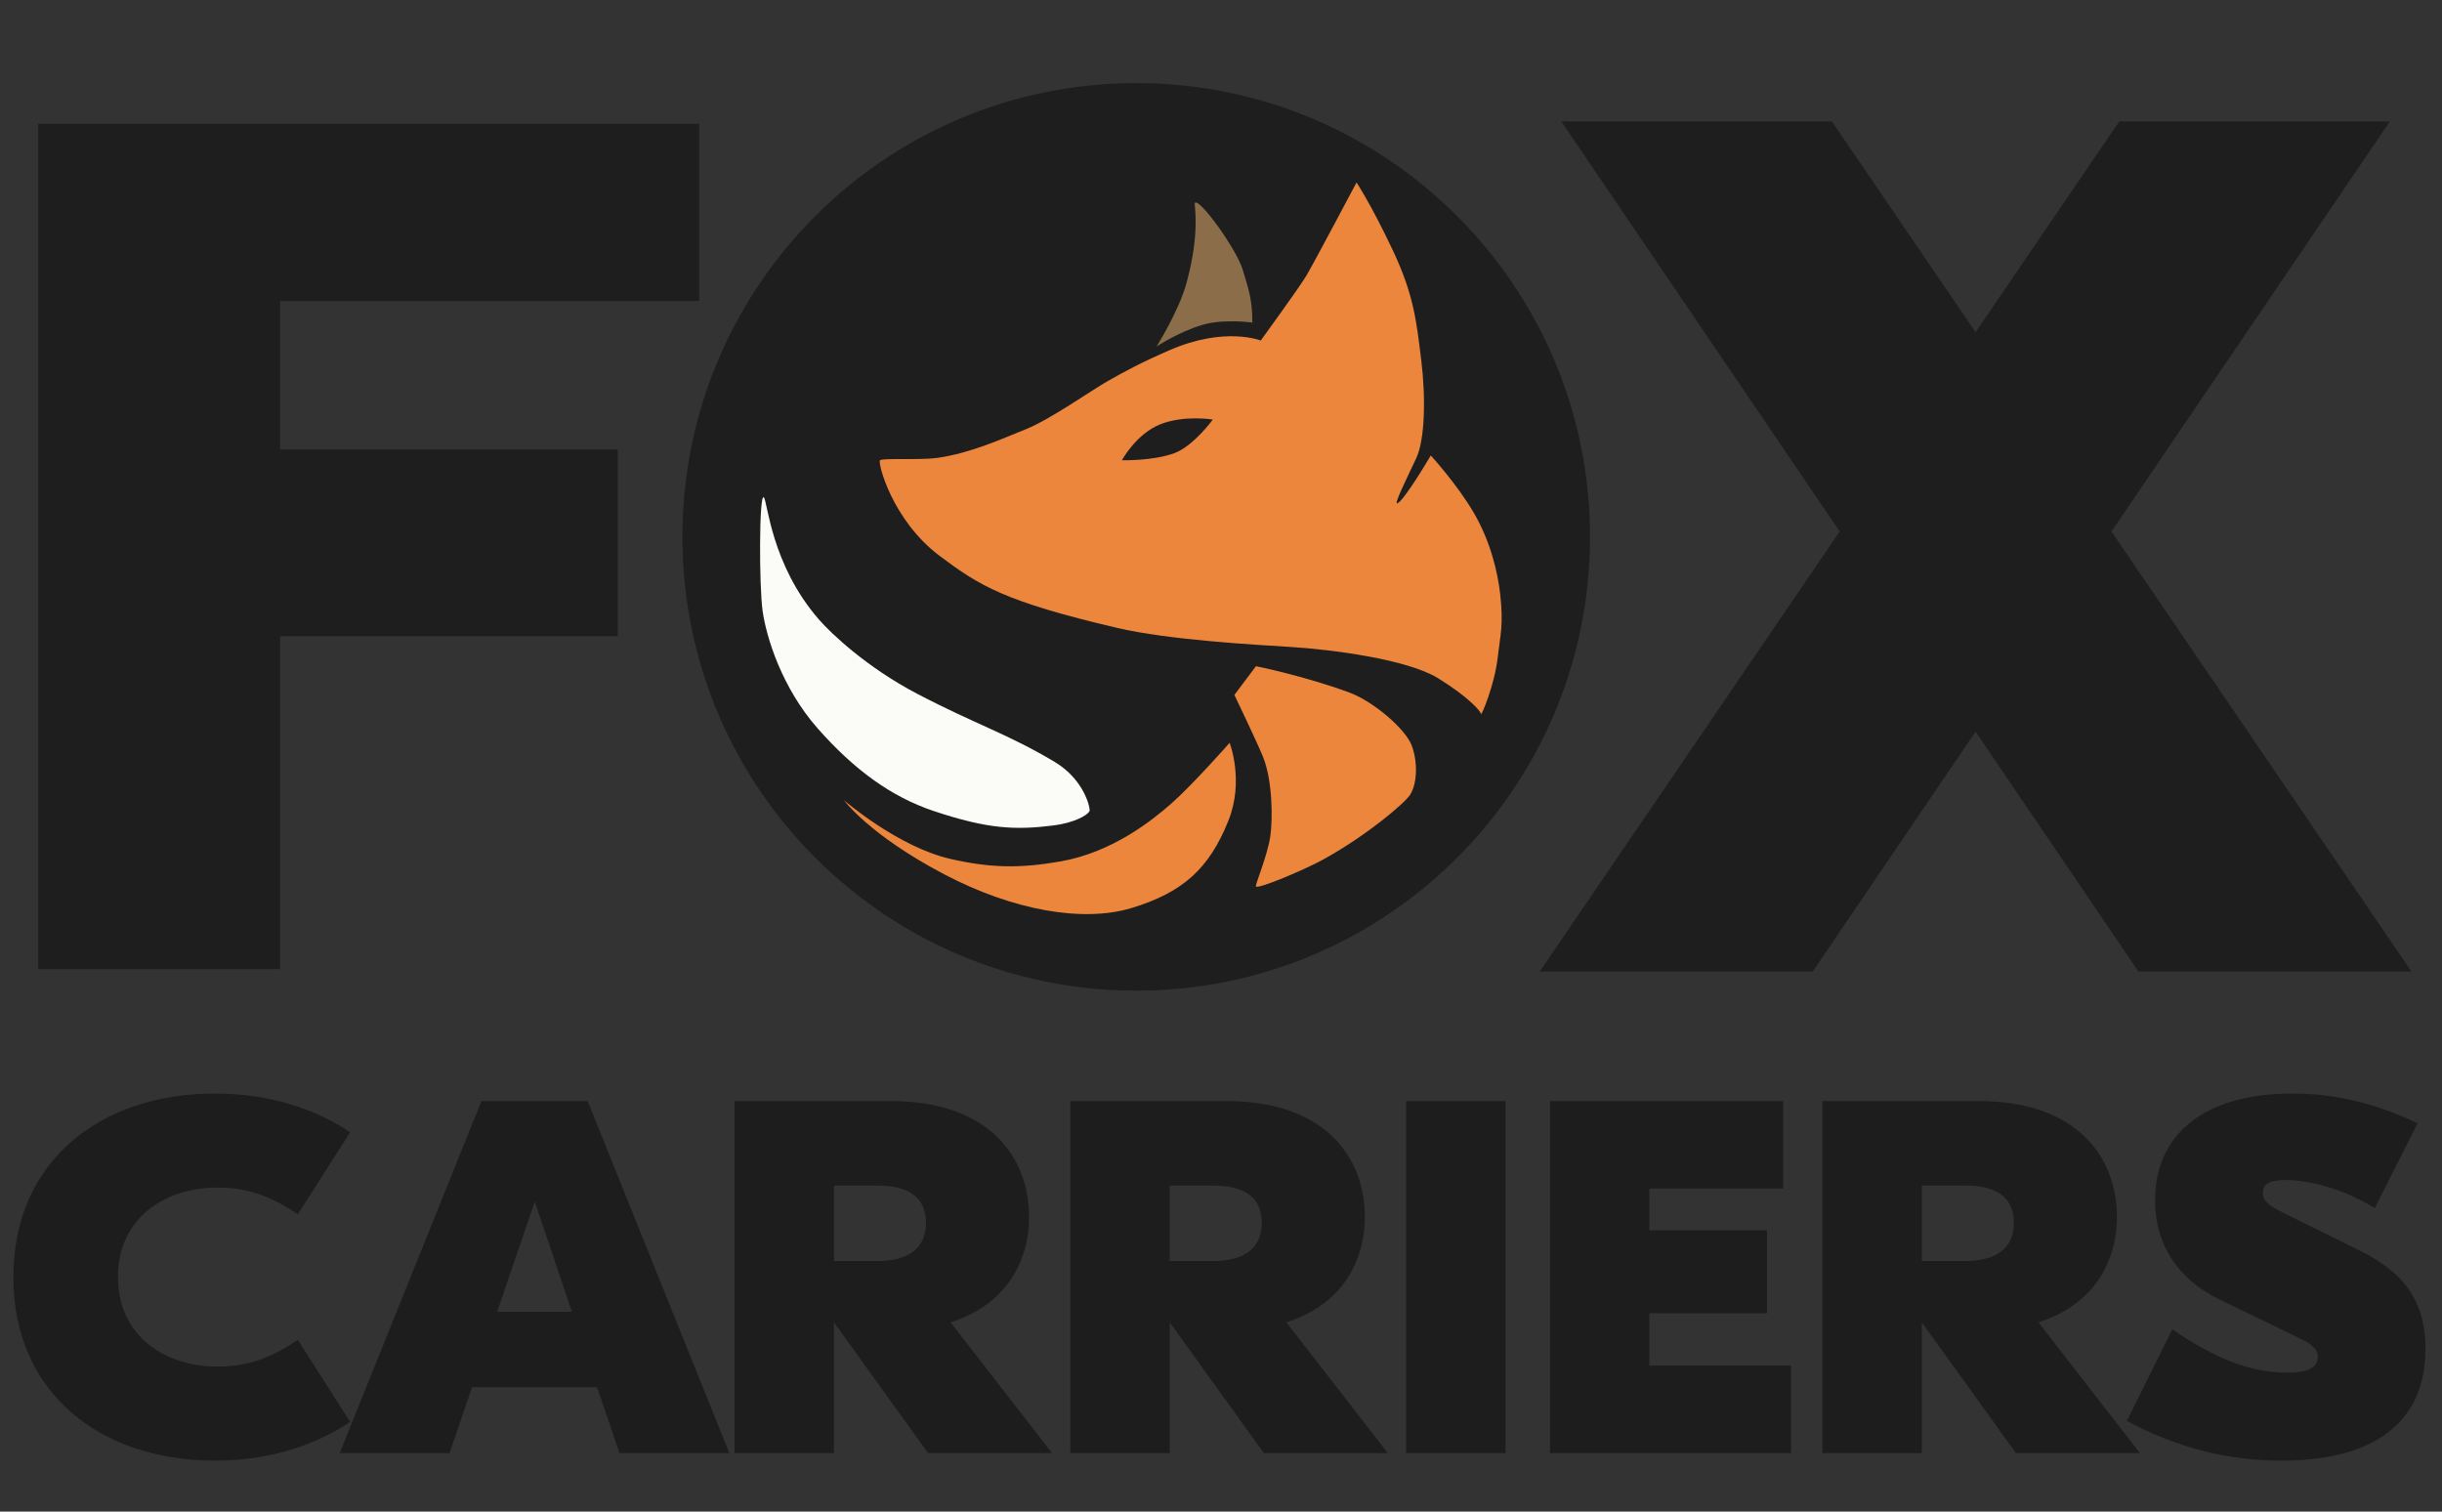
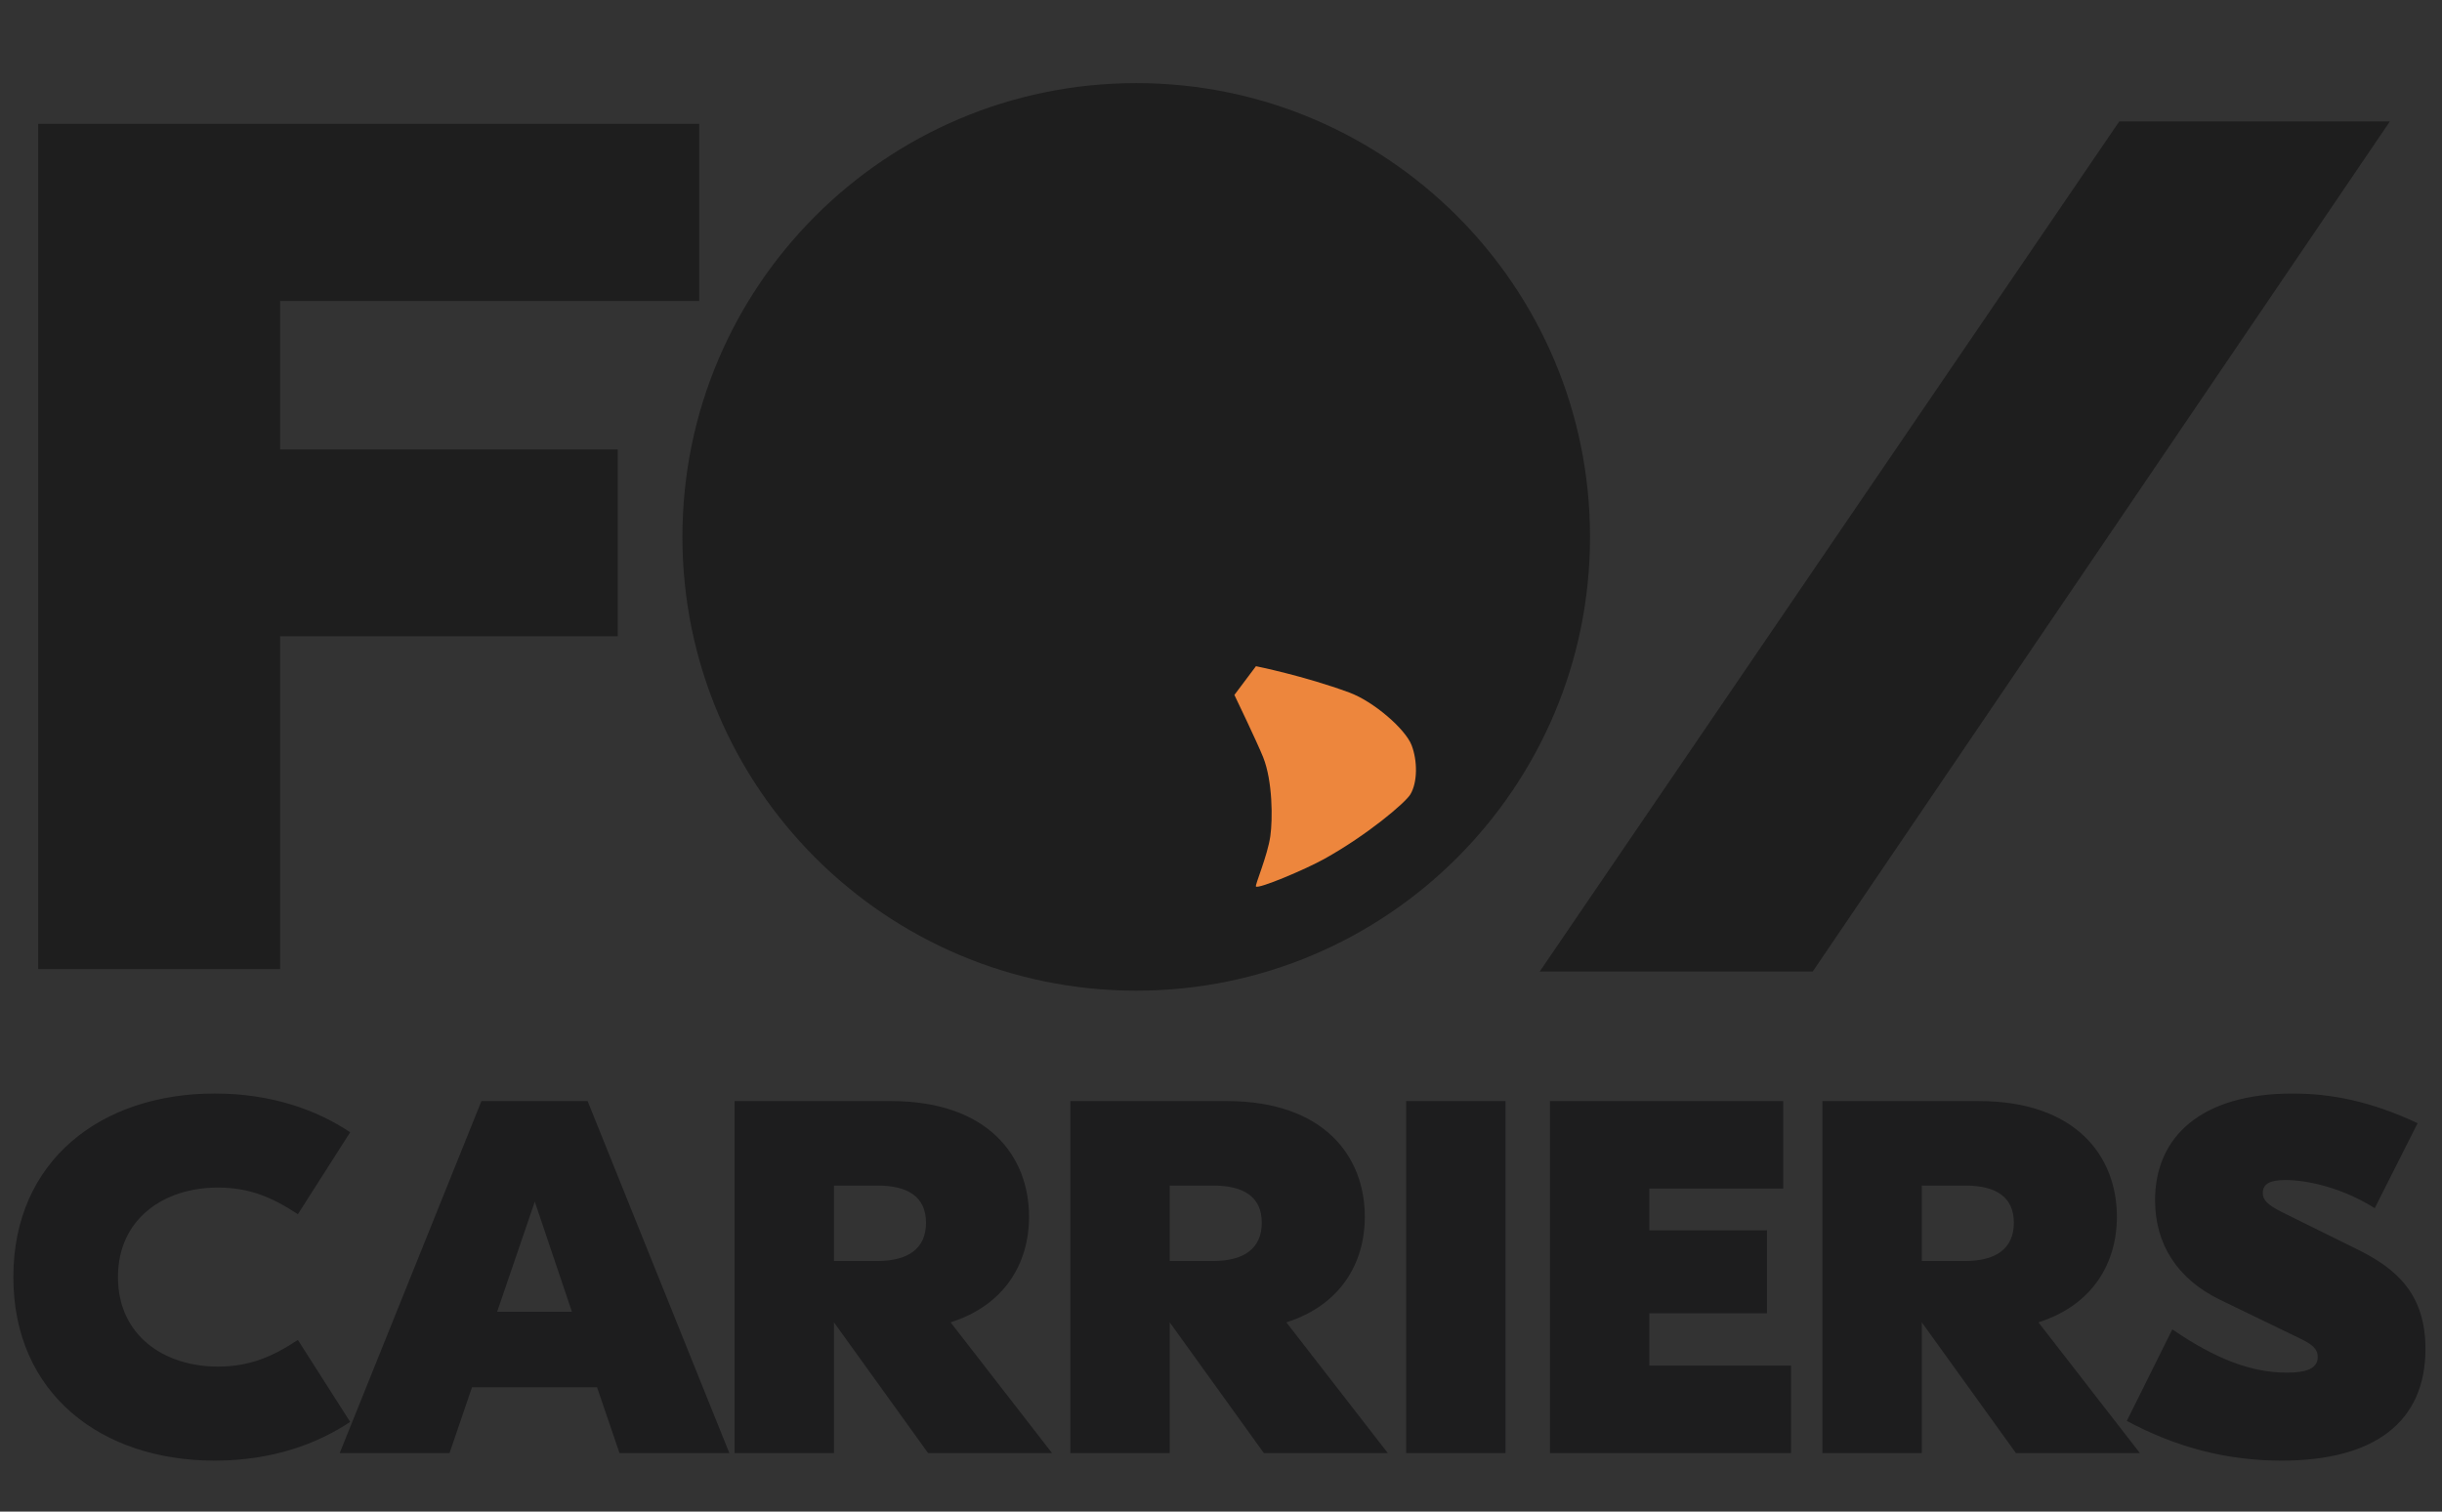
<svg xmlns="http://www.w3.org/2000/svg" xml:space="preserve" width="210mm" height="130mm" style="shape-rendering:geometricPrecision; text-rendering:geometricPrecision; image-rendering:optimizeQuality; fill-rule:evenodd; clip-rule:evenodd" viewBox="0 0 21000 13000">
  <rect x="0" y="0" width="21000" height="13000" fill="#333333" stroke="none" />
  <defs>
    <style type="text/css">  .fil2 {fill:#FBFCF7;fill-rule:nonzero} .fil1 {fill:#ED863D;fill-rule:nonzero} .fil3 {fill:#8C6D49;fill-rule:nonzero} .fil0 {fill:#1E1E1E;fill-rule:nonzero} .fil4 {fill:#1D1D1E;fill-rule:nonzero}  </style>
  </defs>
  <g id="Слой_x0020_1">
    <path class="fil0" d="M13673.38 4617.25c0,2155.29 -1747.2,3902.49 -3902.49,3902.49 -2155.32,0 -3902.5,-1747.2 -3902.5,-3902.49 0,-2155.3 1747.18,-3902.51 3902.5,-3902.51 2155.29,0 3902.49,1747.21 3902.49,3902.51z" />
-     <path class="fil1" d="M7567.36 3958.25c-20.59,20.59 102.97,514.84 514.85,823.74 339.63,254.73 556.03,391.28 1523.93,617.81 445.21,104.21 1173.84,144.16 1503.33,164.75 329.51,20.59 988.5,102.97 1256.22,267.72 267.72,164.75 370.69,288.31 370.69,308.9 0,20.6 116.47,-245.24 144.15,-494.25 20.6,-185.34 50.23,-268.58 20.6,-535.43 -20.6,-185.34 -82.38,-453.06 -226.54,-700.18 -144.15,-247.13 -370.68,-494.25 -370.68,-494.25 0,0 -229.72,392.33 -288.32,411.87 -30.88,10.3 84.69,-219.74 164.76,-391.28 72.07,-154.45 82.37,-514.84 41.18,-844.34 -41.18,-329.5 -61.78,-556.03 -247.12,-947.31 -185.34,-391.28 -308.91,-576.62 -308.91,-576.62 0,0 -370.68,700.18 -432.46,803.15 -61.79,102.97 -391.28,556.03 -391.28,556.03 0,0 -308.91,-123.56 -782.56,82.38 -245.52,106.75 -391.28,185.34 -535.44,267.71 -144.15,82.38 -494.24,329.5 -700.18,411.88 -205.94,82.37 -473.66,205.93 -761.97,247.12 -144.15,20.6 -473.65,0 -494.25,20.6z" />
+     <path class="fil1" d="M7567.36 3958.25z" />
    <path class="fil1" d="M10615.22 5976.43l185.35 -247.13c0,0 411.87,82.38 803.15,226.53 208.13,76.67 481.6,313.13 535.44,453.06 51.48,133.86 51.48,319.2 -10.3,422.17 -43.68,72.8 -370.69,350.09 -741.37,556.03 -161.02,89.46 -563.89,259.85 -586.92,236.83 -10.29,-10.3 99.55,-264.36 123.56,-432.47 20.6,-144.16 20.6,-473.65 -61.78,-679.59 -51.32,-128.28 -247.13,-535.43 -247.13,-535.43z" />
-     <path class="fil1" d="M10574.04 6388.3c0,0 127.57,324.59 -10.3,669.29 -164.75,411.88 -391.28,617.82 -834.04,751.67 -418.18,126.43 -1018.85,19.4 -1606.31,-288.31 -648.7,-339.8 -864.93,-638.4 -864.93,-638.4 0,0 463.36,401.57 916.42,504.54 343.73,78.13 597.21,82.38 947.31,20.59 442.9,-78.17 782.55,-350.09 947.3,-494.24 186.62,-163.31 504.55,-525.14 504.55,-525.14z" />
-     <path class="fil2" d="M6568.57 4277.45c-41.18,-41.19 -41.18,761.96 -10.3,978.2 32.17,225.19 164.75,659 473.66,1009.09 308.9,350.09 628.1,586.91 998.79,710.48 464.37,154.8 700.19,164.75 1029.68,123.56 164.75,-20.59 288.32,-82.37 308.91,-123.56 9.21,-18.43 -41.19,-267.72 -298.61,-422.17 -399.76,-239.85 -682.39,-324.11 -1184.13,-586.92 -432.47,-226.54 -738.8,-517.02 -844.34,-638.41 -411.88,-473.65 -441.1,-1017.71 -473.66,-1050.27z" />
-     <path class="fil3" d="M9945.93 2980.04c0,0 185.35,-123.55 391.28,-185.34 119.98,-35.99 240.35,-30.89 298.61,-30.89 41.19,0 133.86,10.3 133.86,10.3 0,-205.94 -35.54,-293.77 -82.37,-453.06 -51.49,-175.05 -370.69,-617.81 -411.88,-576.62 -10.3,10.29 51.49,236.82 -72.08,689.88 -65.94,241.71 -257.42,545.73 -257.42,545.73z" />
-     <path class="fil0" d="M10429.88 3608.15c0,0 -247.12,-41.18 -453.06,41.19 -205.93,82.37 -329.49,308.91 -329.49,308.91 0,0 270.12,6.81 453.06,-61.79 164.74,-61.78 329.49,-288.31 329.49,-288.31z" />
    <polygon class="fil0" points="328.69,1064.84 328.69,8334.4 2408.65,8334.4 2408.65,5471.88 5312.36,5471.88 5312.36,3865.58 2408.65,3865.58 2408.65,2588.76 6012.54,2588.76 6012.54,1064.84 " />
-     <polygon class="fil0" points="13426.26,1044.24 15753.35,1044.24 20737.01,8354.99 18389.34,8354.99 " />
    <polygon class="fil0" points="20551.67,1044.24 18224.59,1044.24 13240.92,8354.99 15588.6,8354.99 " />
    <path class="fil4" d="M1846.44 12561.38c499.25,0 886.04,-147.04 1164.89,-333l-449.76 -704.93c-215.88,142.72 -413.78,229.22 -688.14,229.22 -463.26,0 -859.06,-268.14 -859.06,-769.8 0,-501.66 395.8,-769.79 859.06,-769.79 274.36,0 472.26,86.5 688.14,229.21l449.76 -704.92c-278.85,-185.97 -665.64,-333 -1164.89,-333 -975.99,0 -1731.59,575.18 -1731.59,1578.5 0,1003.33 755.6,1578.51 1731.59,1578.51zm3481.11 -64.87l944.51 0 -1218.87 -3027.27 -913.02 0 -1218.86 3027.27 944.5 0 193.4 -566.53 1074.95 0 193.39 566.53zm-1052.45 -1215.23l323.83 -947.11 319.33 947.11 -643.16 0zm4772.06 1215.23l-872.55 -1124.42c463.26,-147.04 674.65,-505.98 674.65,-908.18 0,-523.29 -355.32,-994.67 -1187.38,-994.67l-1344.8 0 0 3027.27 854.55 0 0 -1124.42 809.58 1124.42 1065.95 0zm-1502.22 -2300.73c260.86,0 418.28,95.14 418.28,320.03 0,224.88 -157.42,328.67 -418.28,328.67l-373.31 0 0 -648.7 373.31 0zm4389.68 2300.73l-872.55 -1124.42c463.26,-147.04 674.65,-505.98 674.65,-908.18 0,-523.29 -355.31,-994.67 -1187.38,-994.67l-1344.8 0 0 3027.27 854.55 0 0 -1124.42 809.58 1124.42 1065.95 0zm-1502.22 -2300.73c260.87,0 418.28,95.14 418.28,320.03 0,224.88 -157.41,328.67 -418.28,328.67l-373.31 0 0 -648.7 373.31 0zm2514.15 -726.54l-854.55 0 0 3027.27 854.55 0 0 -3027.27zm1236.81 2274.77l0 -449.76 1011.97 0 0 -713.57 -1011.97 0 0 -358.95 1151.4 0 0 -752.49 -2005.96 0 0 3027.27 2073.42 0 0 -752.5 -1218.86 0zm4218.75 752.5l-872.55 -1124.42c463.27,-147.04 674.65,-505.98 674.65,-908.18 0,-523.29 -355.31,-994.67 -1187.38,-994.67l-1344.79 0 0 3027.27 854.55 0 0 -1124.42 809.58 1124.42 1065.94 0zm-1502.22 -2300.73c260.87,0 418.29,95.14 418.29,320.03 0,224.88 -157.42,328.67 -418.29,328.67l-373.3 0 0 -648.7 373.3 0zm2815.5 -791.41c-791.58,0 -1182.88,376.25 -1182.88,916.83 0,380.57 193.4,678.97 557.71,856.28l688.14 333c98.95,47.57 152.92,86.5 152.92,160.02 0,99.46 -98.95,134.06 -265.36,134.06 -305.84,0 -611.68,-116.77 -984.99,-371.92l-391.3 787.09c427.28,229.21 863.56,341.65 1331.32,341.65 805.07,0 1236.85,-337.33 1236.85,-960.08 0,-475.71 -251.87,-691.95 -584.69,-856.29l-647.67 -320.02c-130.43,-64.87 -166.41,-108.12 -166.41,-164.34 0,-77.84 58.47,-112.44 193.4,-112.44 202.39,0 503.73,73.52 769.09,242.18l368.82 -730.87c-404.79,-190.28 -746.62,-255.15 -1074.95,-255.15z" />
  </g>
</svg>